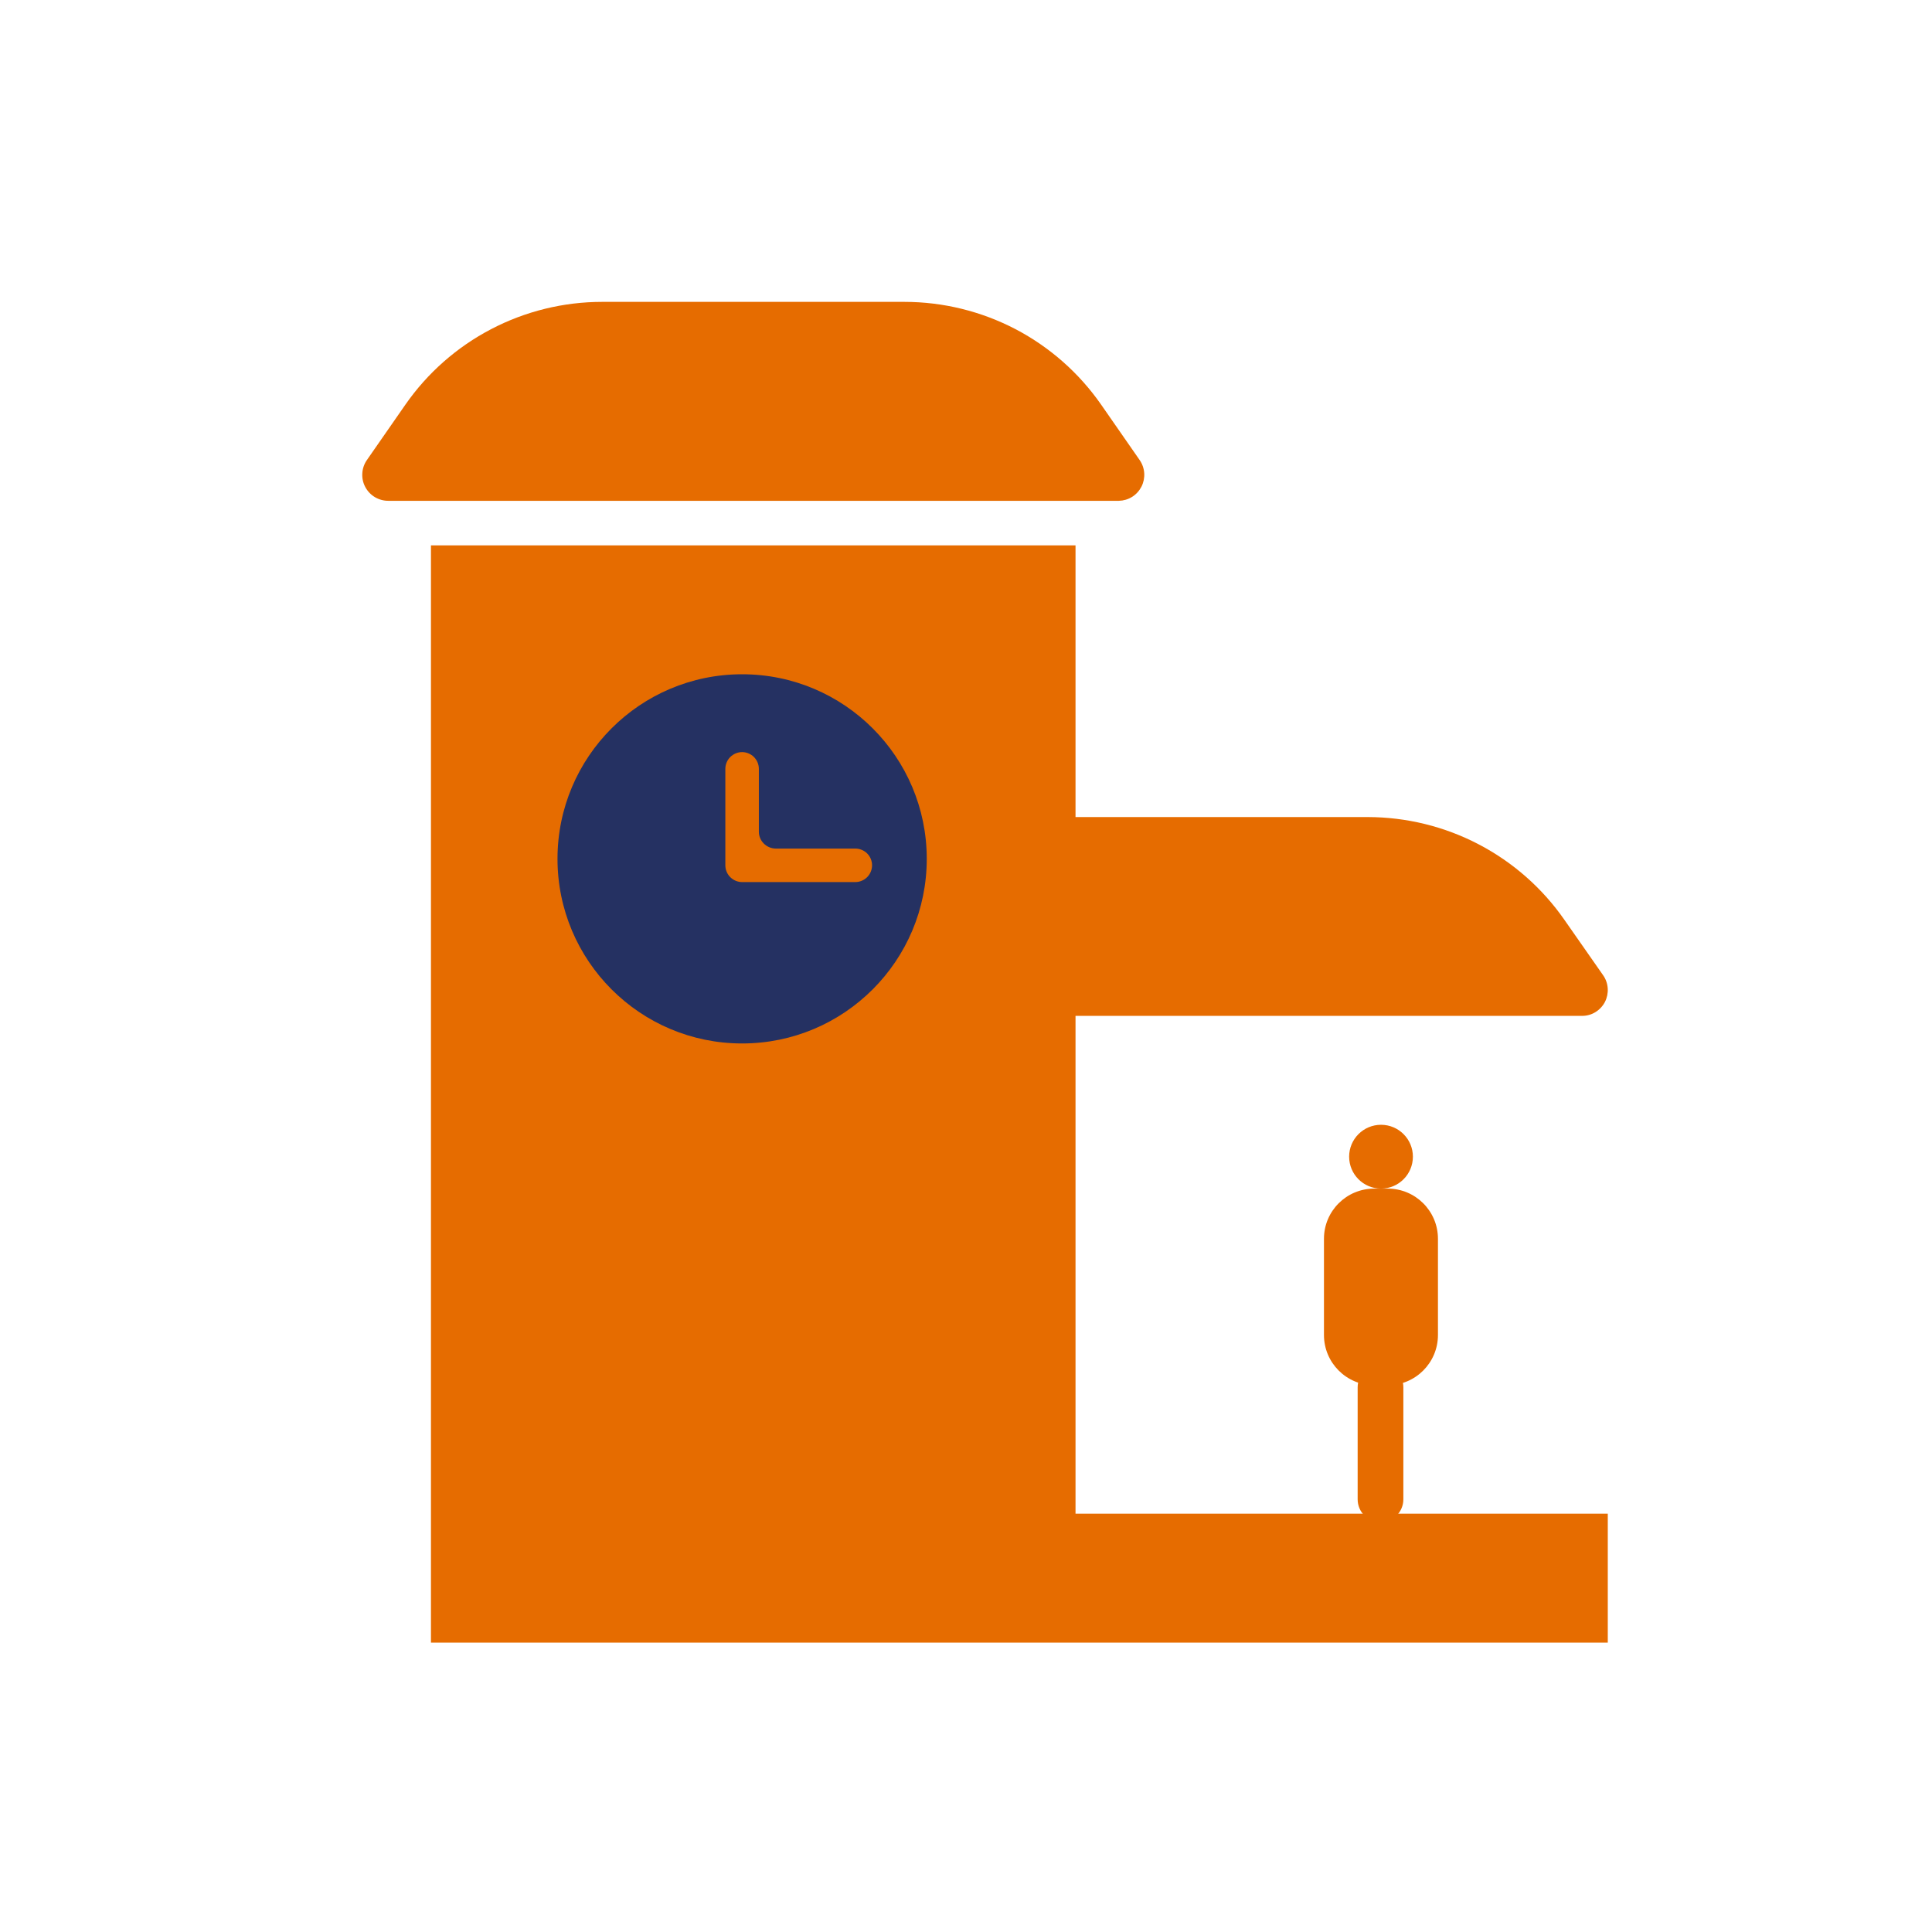
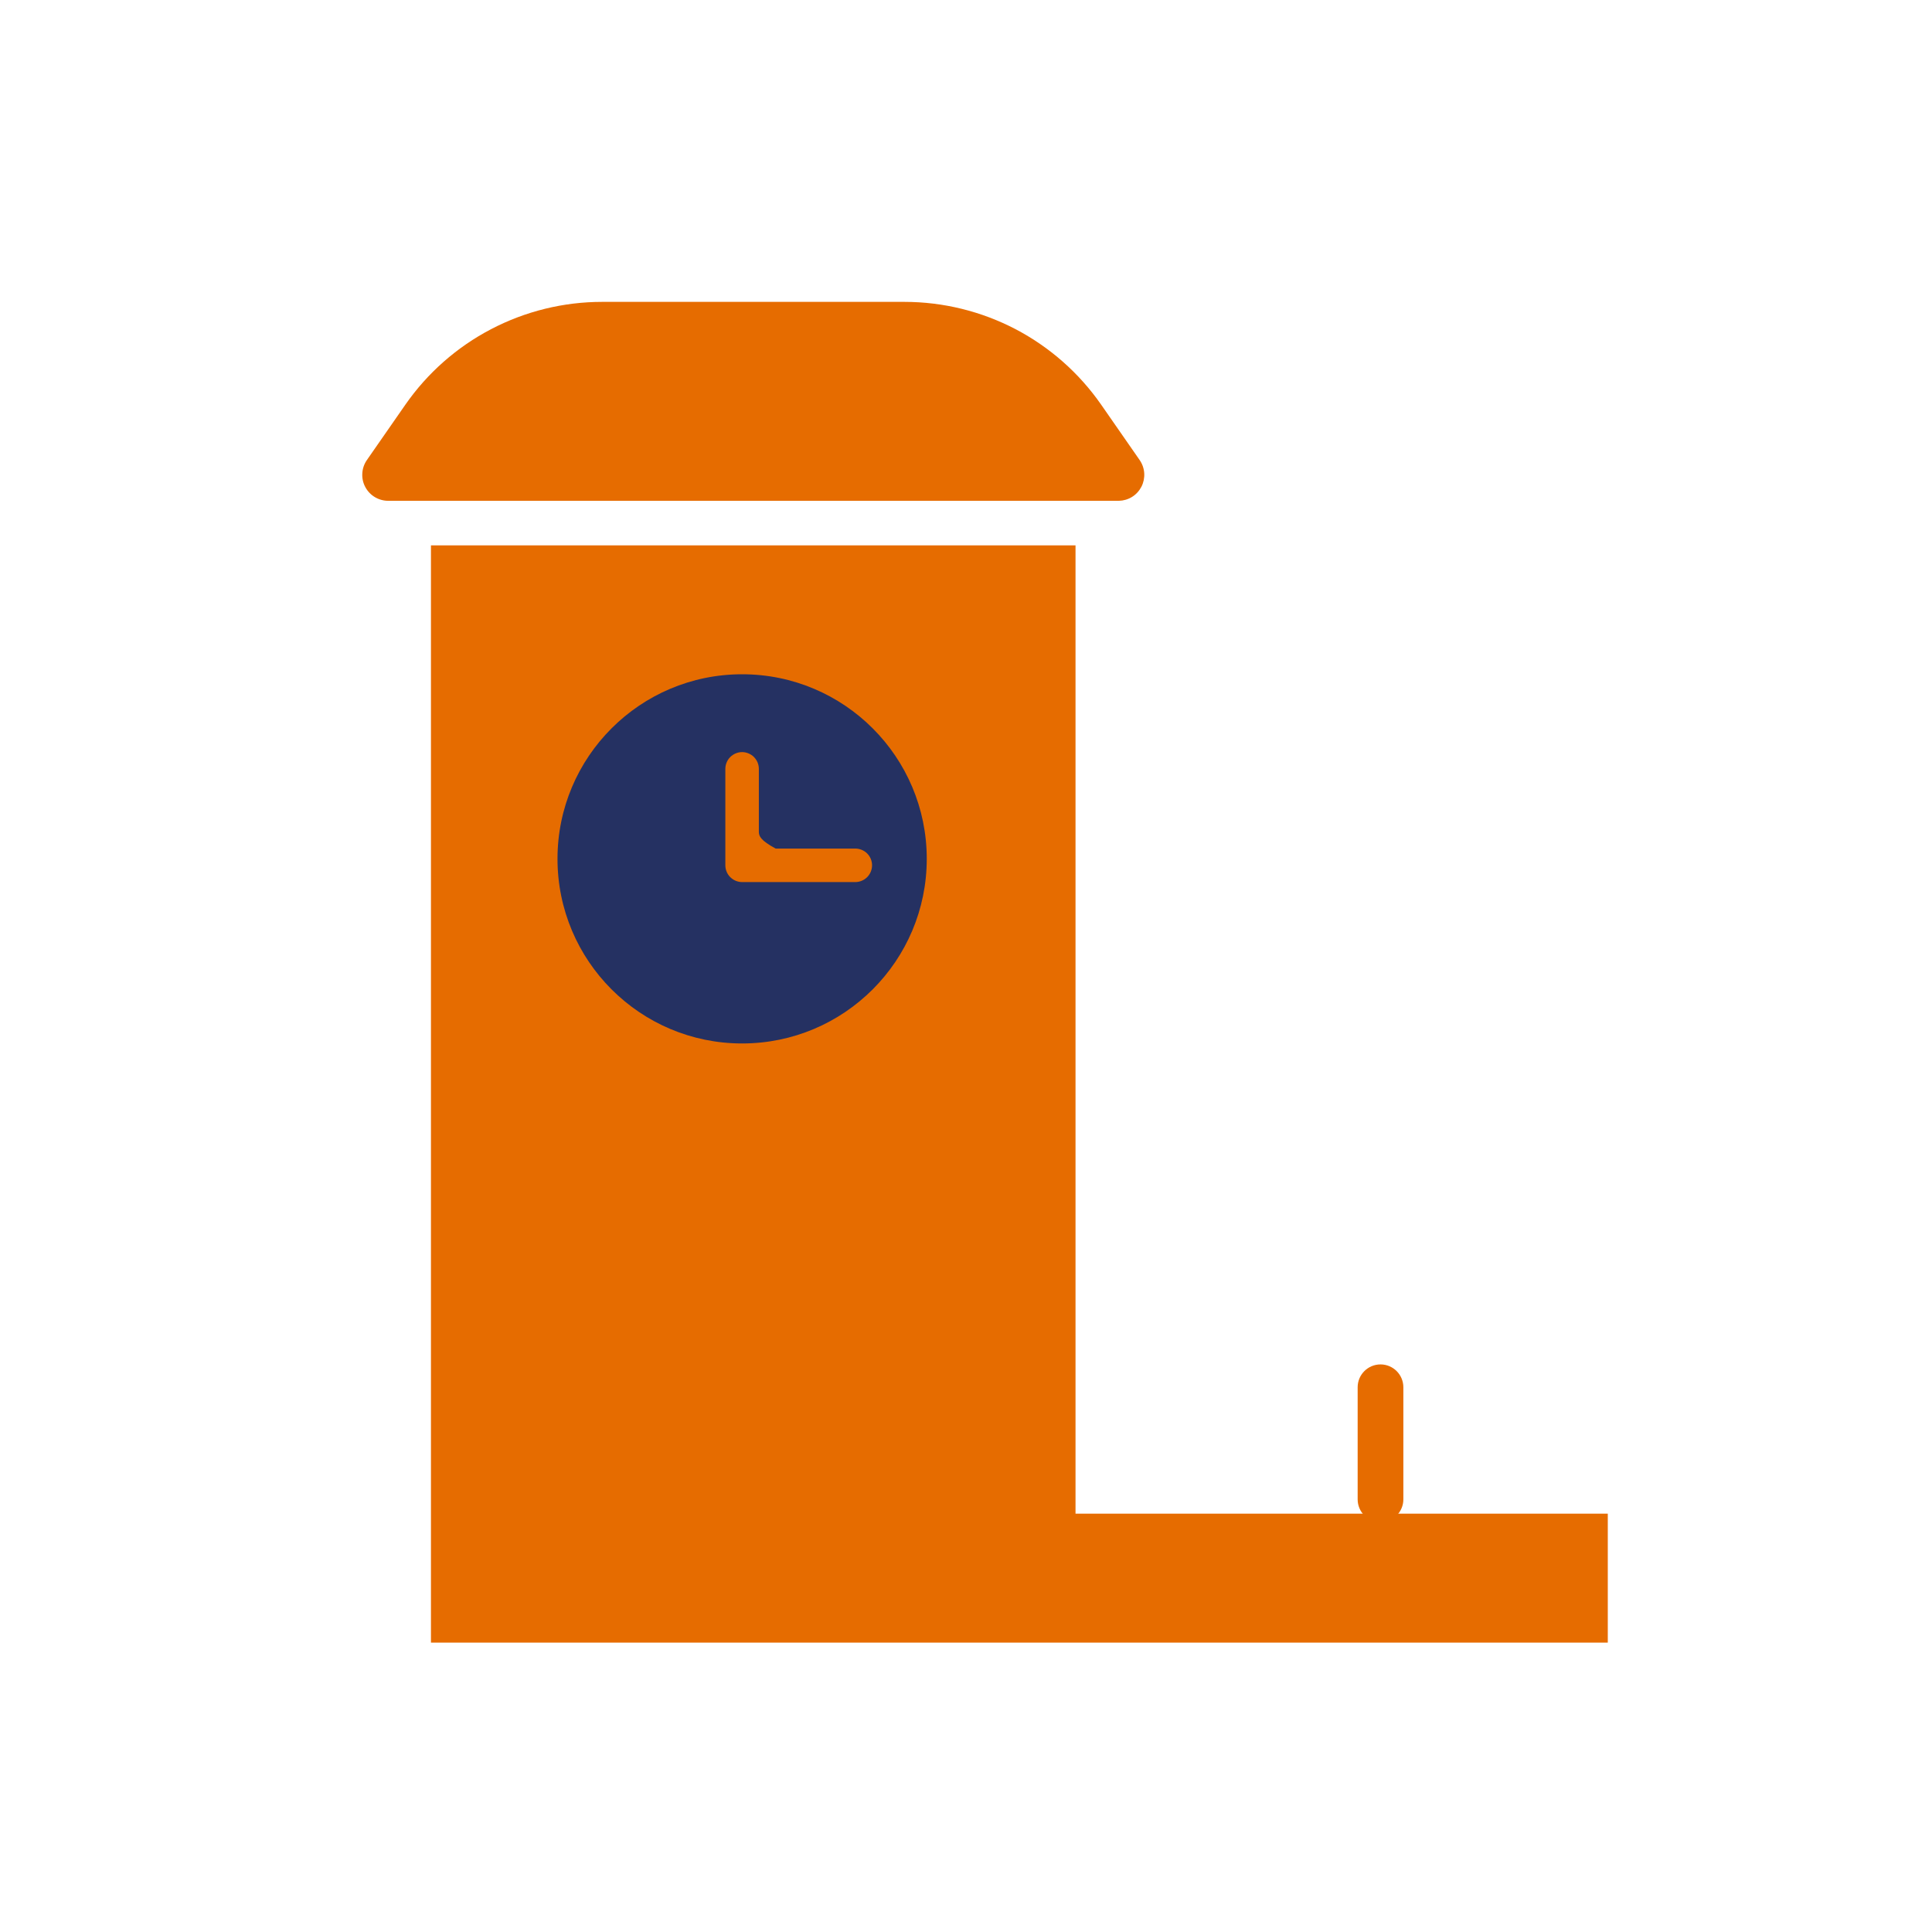
<svg xmlns="http://www.w3.org/2000/svg" width="32" height="32" viewBox="0 0 32 32" fill="none">
  <path d="M17.814 9.033H7.138V27.207H26.63V25.071H17.814V9.033Z" fill="#E66C00" />
  <path d="M18.877 7.621L18.239 6.703C17.873 6.177 17.386 5.748 16.819 5.451C16.251 5.155 15.62 5 14.98 5H9.973C9.333 5 8.702 5.155 8.134 5.452C7.567 5.748 7.08 6.177 6.714 6.703L6.076 7.621C6.031 7.686 6.005 7.762 6.001 7.841C5.996 7.919 6.013 7.998 6.051 8.068C6.088 8.137 6.143 8.195 6.211 8.235C6.279 8.275 6.357 8.296 6.436 8.295H18.532C18.609 8.293 18.685 8.271 18.751 8.23C18.817 8.189 18.87 8.13 18.906 8.061C18.941 7.992 18.957 7.915 18.952 7.837C18.947 7.76 18.921 7.685 18.877 7.621Z" fill="#E66C00" />
-   <path d="M26.554 16.155L25.912 15.236C25.547 14.711 25.059 14.281 24.492 13.985C23.924 13.688 23.294 13.534 22.653 13.533H17.648C17.008 13.533 16.377 13.688 15.809 13.985C15.242 14.281 14.755 14.711 14.389 15.236L13.752 16.155C13.707 16.219 13.68 16.295 13.675 16.374C13.671 16.453 13.688 16.531 13.725 16.601C13.762 16.67 13.818 16.728 13.886 16.768C13.954 16.808 14.032 16.828 14.111 16.826H26.207C26.285 16.826 26.361 16.804 26.427 16.763C26.493 16.722 26.547 16.664 26.583 16.595C26.618 16.526 26.634 16.448 26.629 16.371C26.624 16.293 26.598 16.218 26.554 16.155Z" fill="#E66C00" />
  <path d="M12.292 17.283C13.981 17.283 15.35 15.914 15.35 14.225C15.35 12.537 13.981 11.168 12.292 11.168C10.603 11.168 9.234 12.537 9.234 14.225C9.234 15.914 10.603 17.283 12.292 17.283Z" fill="#253162" />
-   <path d="M12.569 13.776V12.736C12.569 12.699 12.562 12.663 12.548 12.629C12.534 12.596 12.514 12.565 12.488 12.539C12.463 12.513 12.432 12.493 12.398 12.479C12.365 12.465 12.329 12.457 12.292 12.457C12.218 12.457 12.148 12.487 12.095 12.539C12.043 12.591 12.014 12.662 12.014 12.736V14.331C12.014 14.405 12.043 14.476 12.095 14.528C12.148 14.58 12.218 14.61 12.292 14.61H14.166C14.24 14.61 14.311 14.58 14.363 14.528C14.415 14.476 14.444 14.405 14.444 14.331C14.444 14.258 14.414 14.187 14.362 14.135C14.31 14.084 14.239 14.055 14.166 14.055H12.847C12.774 14.054 12.703 14.024 12.651 13.972C12.599 13.92 12.569 13.85 12.569 13.776Z" fill="#E66C00" />
-   <path d="M22.874 19.687C23.166 19.687 23.402 19.45 23.402 19.158C23.402 18.867 23.166 18.63 22.874 18.63C22.582 18.63 22.346 18.867 22.346 19.158C22.346 19.45 22.582 19.687 22.874 19.687Z" fill="#E66C00" />
-   <path d="M22.985 19.687H22.761C22.301 19.687 21.929 20.059 21.929 20.518V22.112C21.929 22.571 22.301 22.944 22.761 22.944H22.985C23.445 22.944 23.817 22.571 23.817 22.112V20.518C23.817 20.059 23.445 19.687 22.985 19.687Z" fill="#E66C00" />
+   <path d="M12.569 13.776V12.736C12.569 12.699 12.562 12.663 12.548 12.629C12.534 12.596 12.514 12.565 12.488 12.539C12.463 12.513 12.432 12.493 12.398 12.479C12.365 12.465 12.329 12.457 12.292 12.457C12.218 12.457 12.148 12.487 12.095 12.539C12.043 12.591 12.014 12.662 12.014 12.736V14.331C12.014 14.405 12.043 14.476 12.095 14.528C12.148 14.58 12.218 14.61 12.292 14.61H14.166C14.24 14.61 14.311 14.58 14.363 14.528C14.415 14.476 14.444 14.405 14.444 14.331C14.444 14.258 14.414 14.187 14.362 14.135C14.31 14.084 14.239 14.055 14.166 14.055H12.847C12.599 13.92 12.569 13.85 12.569 13.776Z" fill="#E66C00" />
  <path d="M23.244 22.978C23.244 22.768 23.074 22.599 22.866 22.599C22.657 22.599 22.487 22.768 22.487 22.978V24.834C22.487 25.043 22.657 25.213 22.866 25.213C23.074 25.213 23.244 25.043 23.244 24.834V22.978Z" fill="#E66C00" />
</svg>